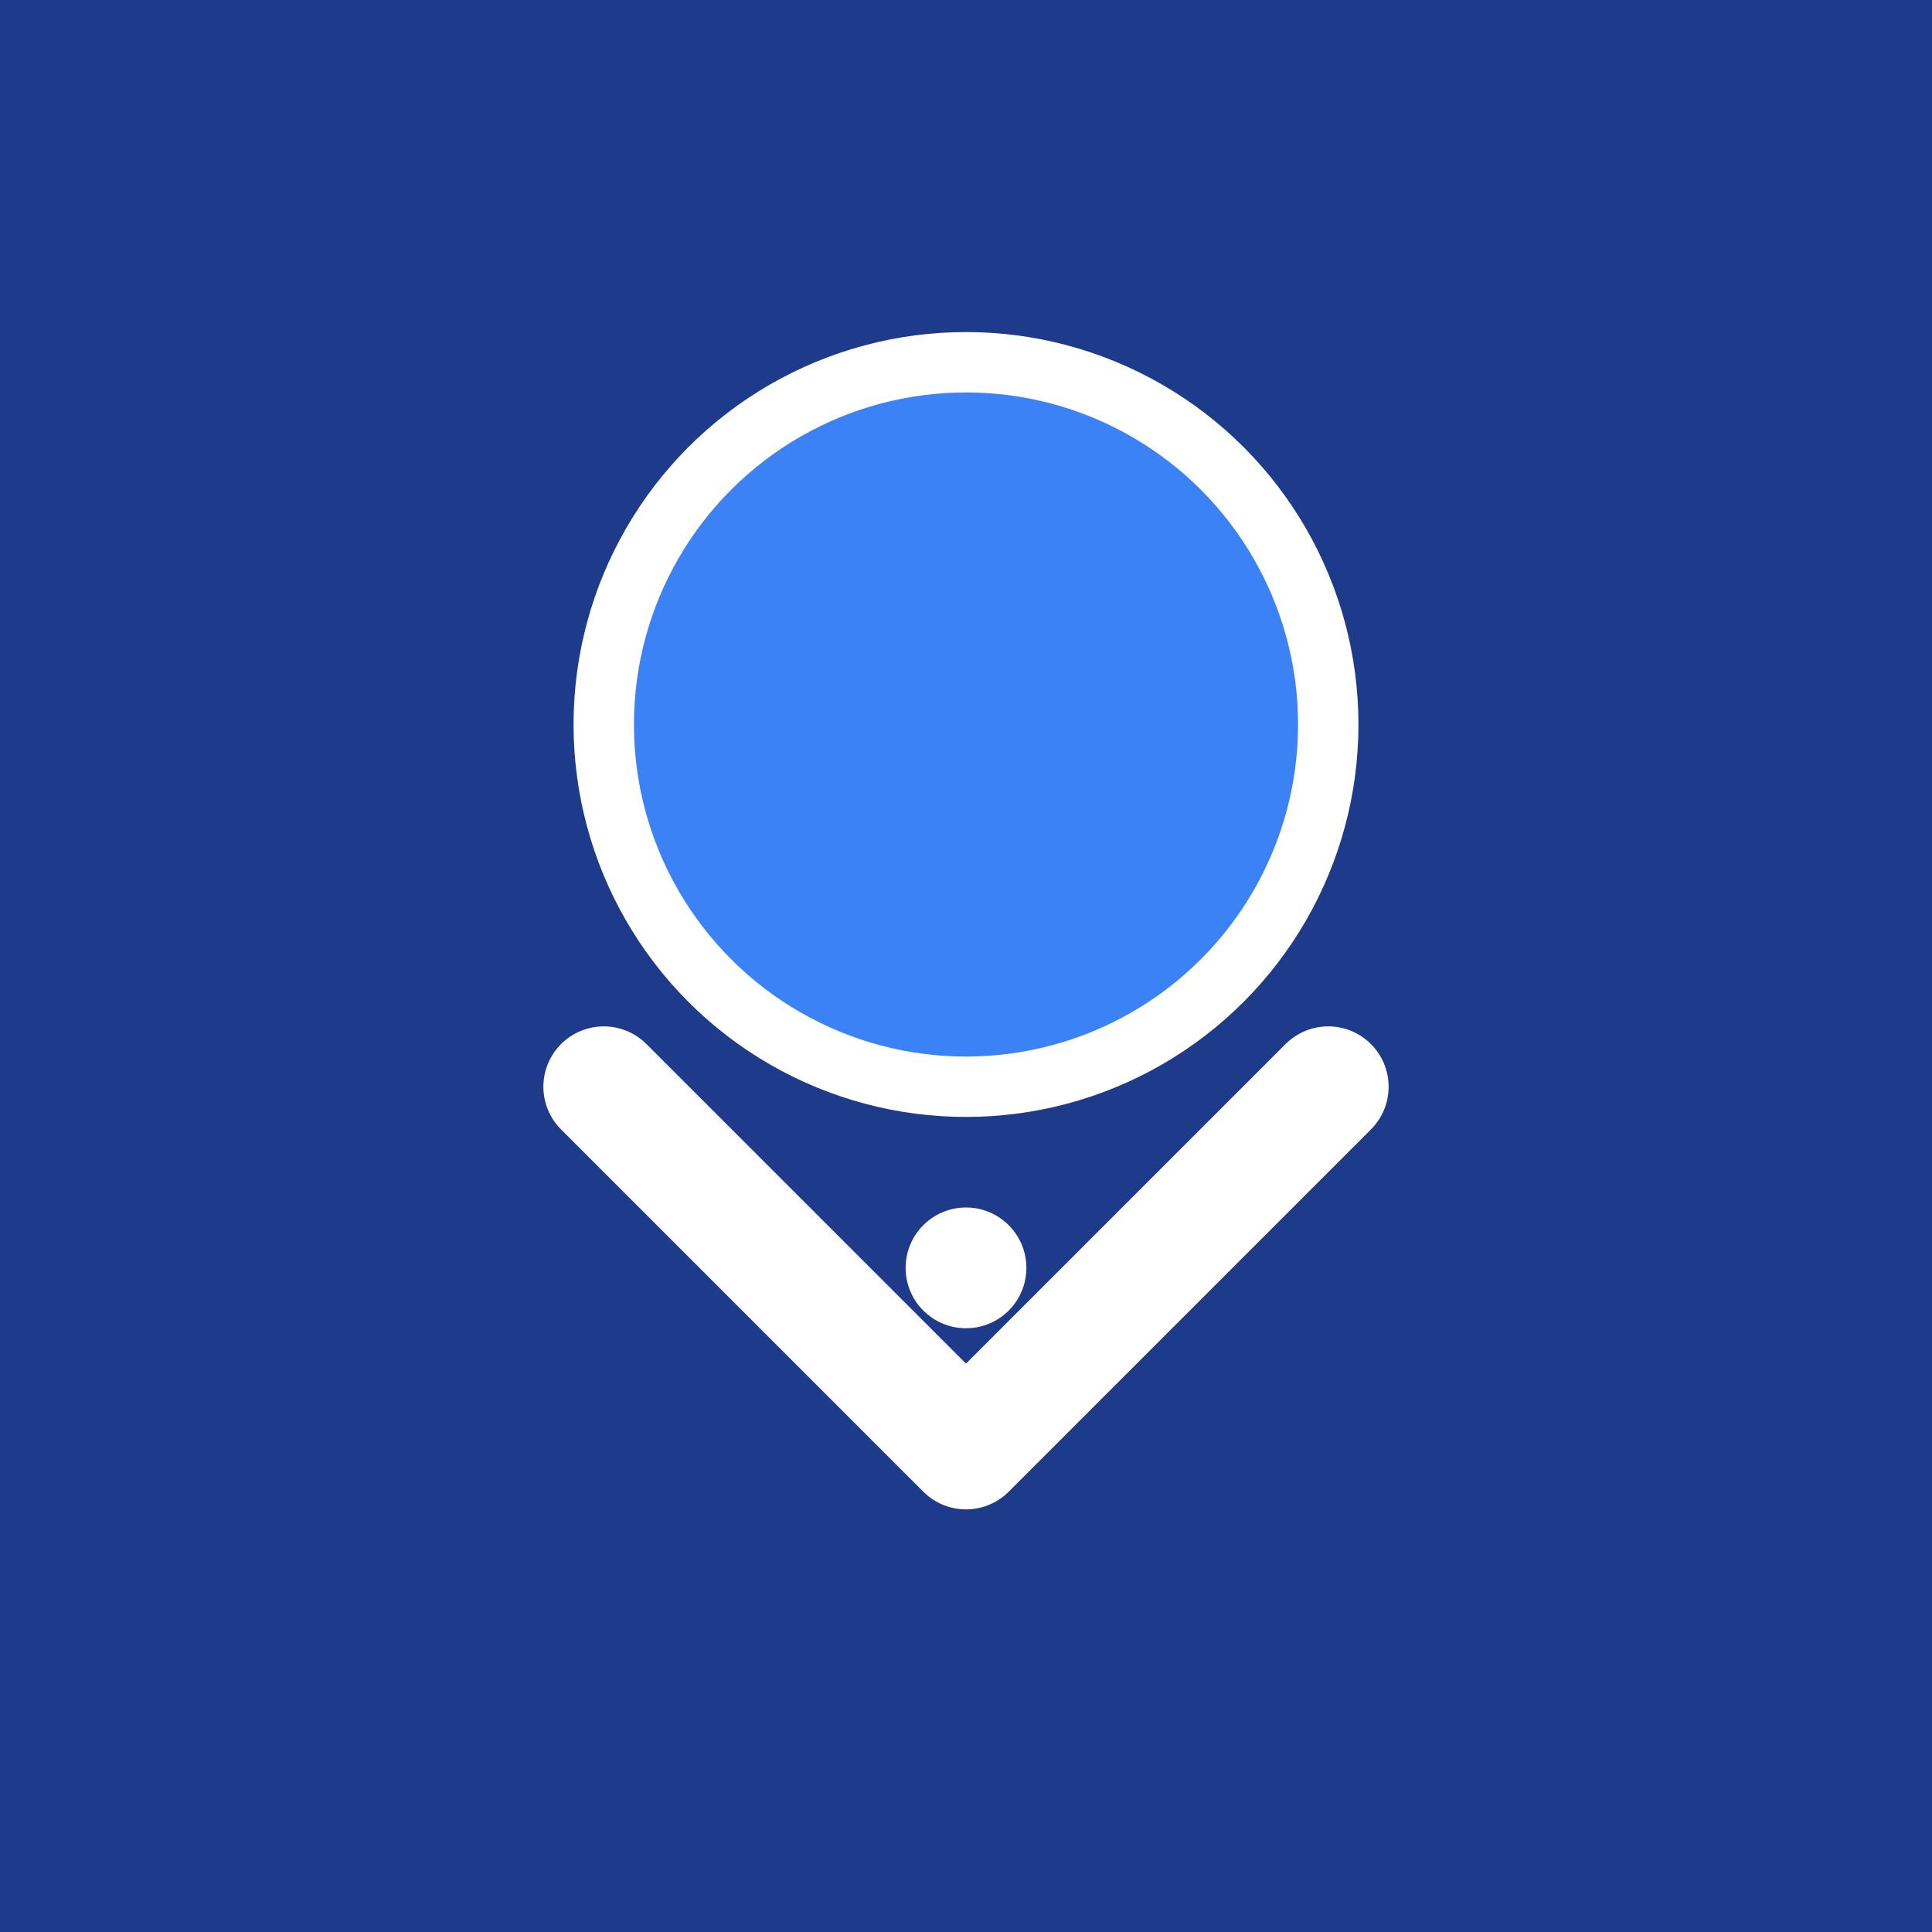
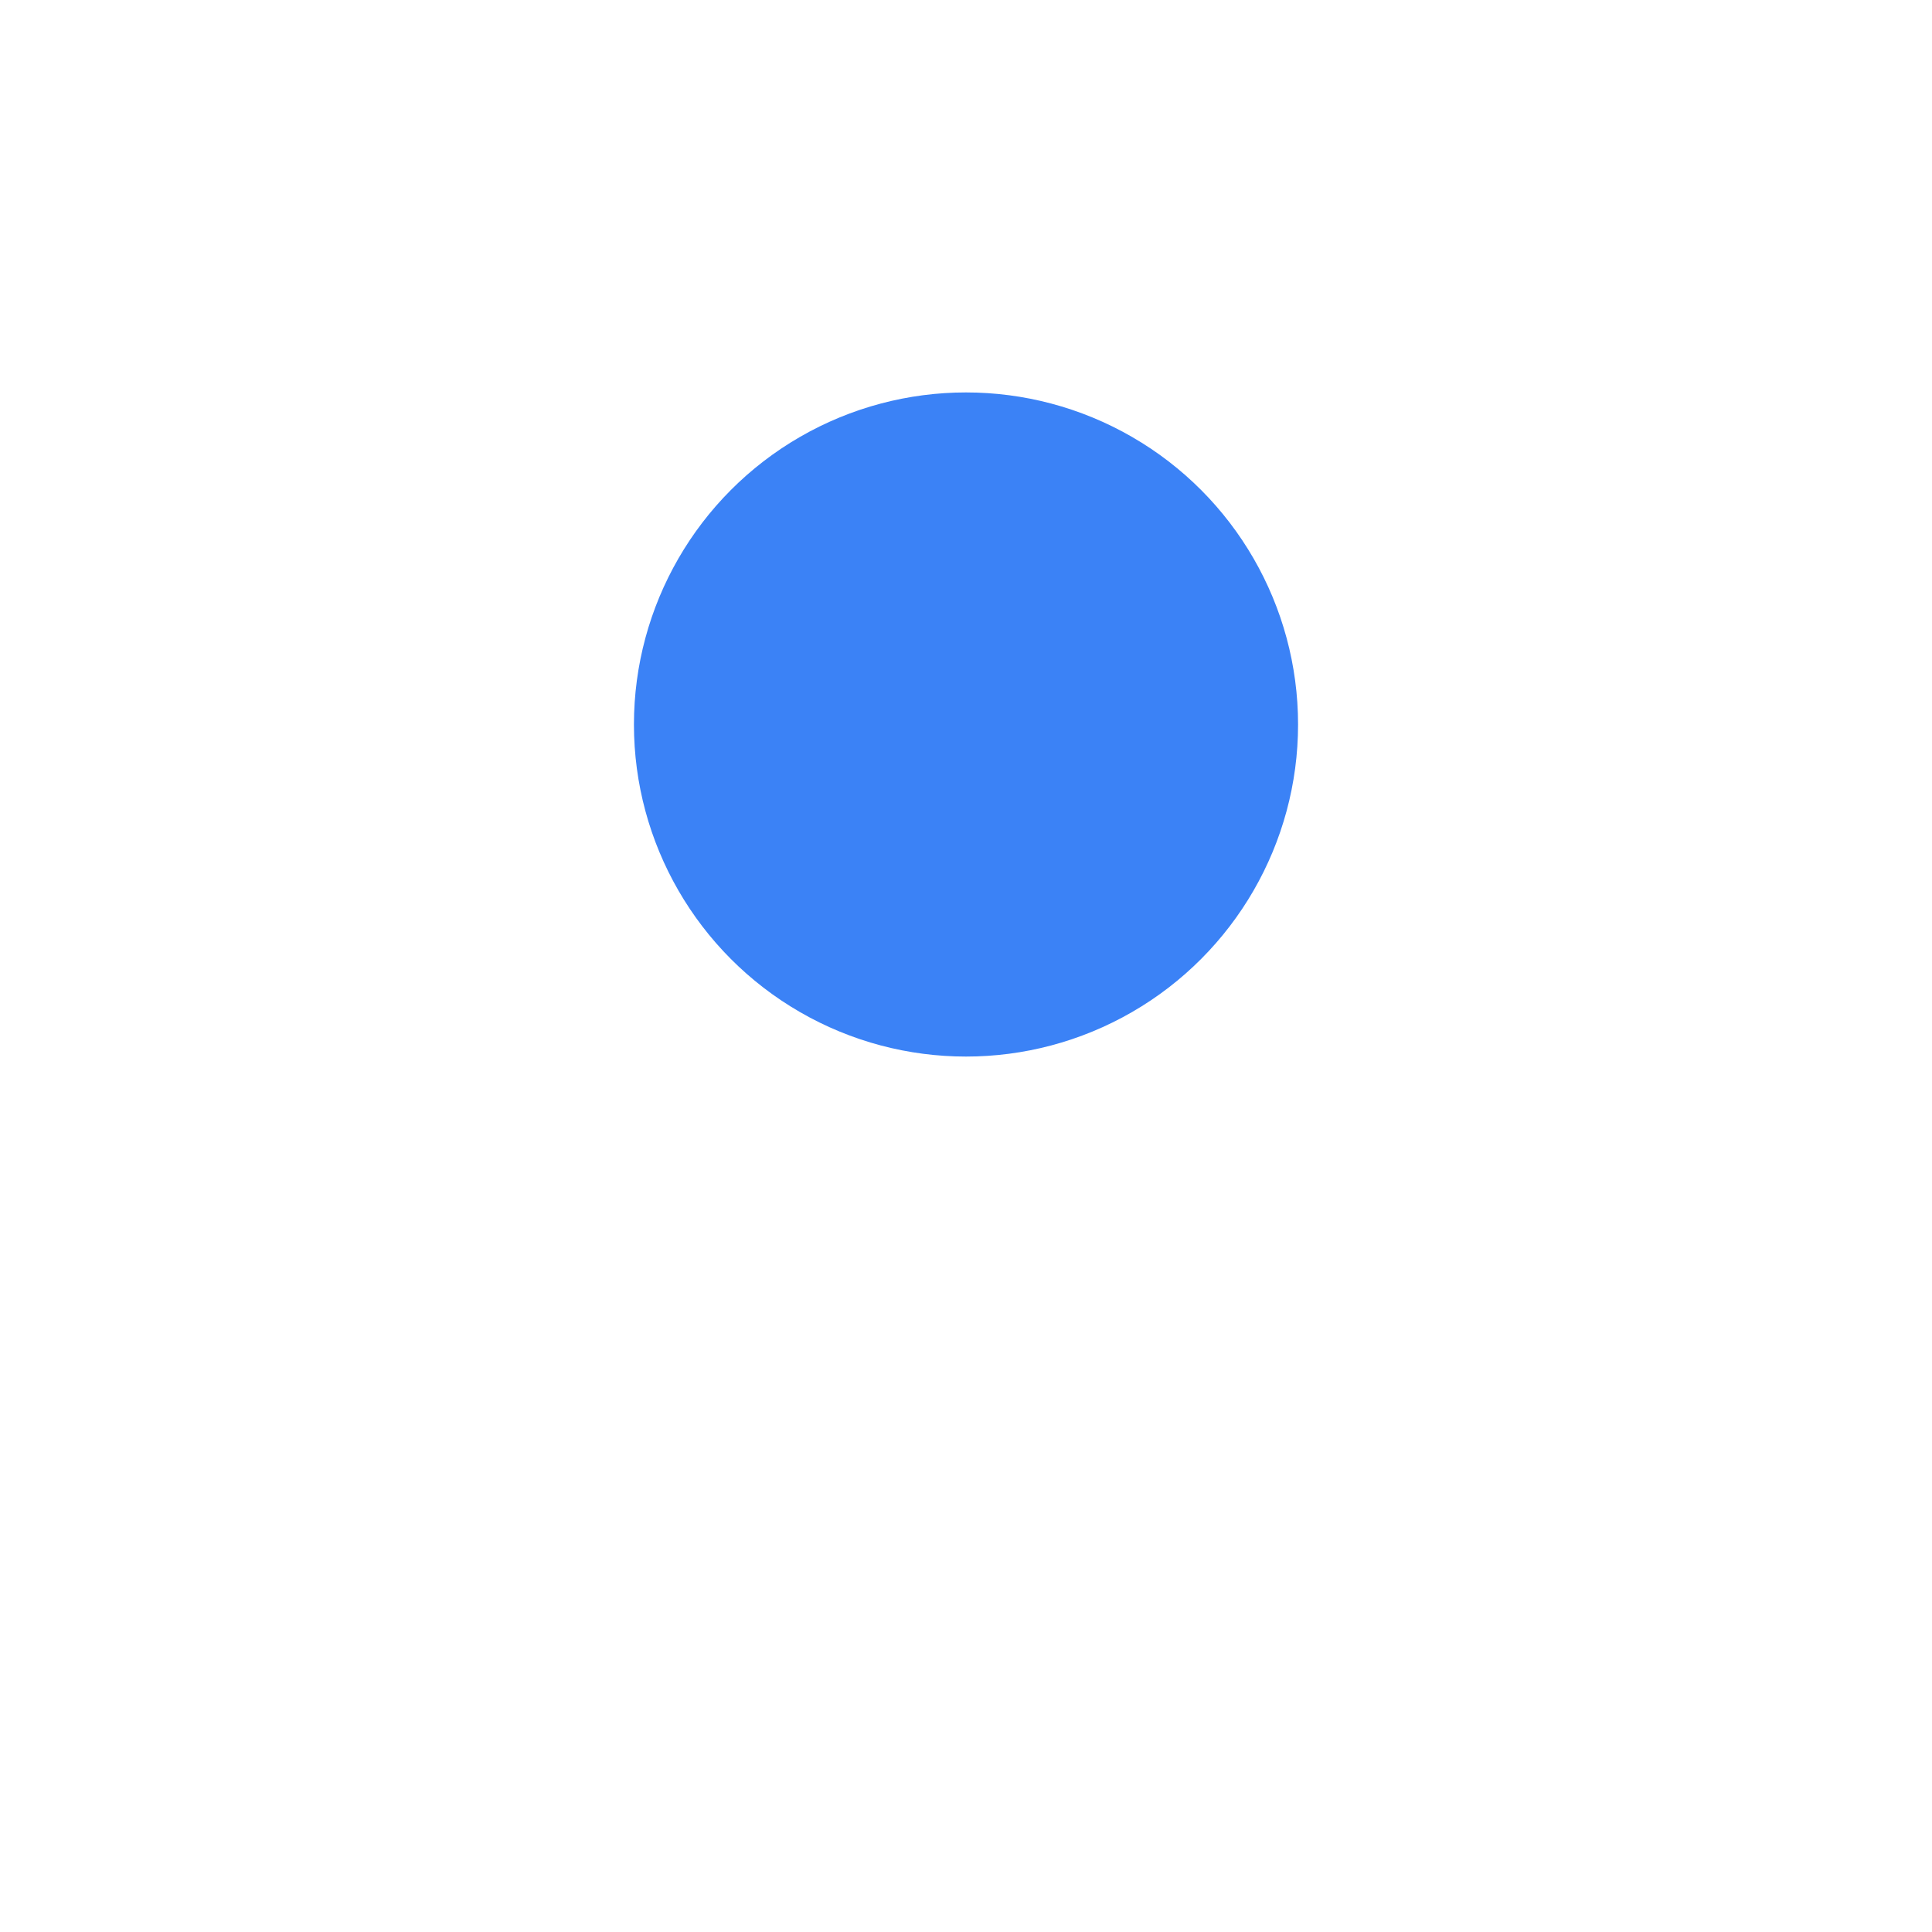
<svg xmlns="http://www.w3.org/2000/svg" width="32" height="32" viewBox="0 0 32 32">
-   <rect width="32" height="32" fill="#1e3a8a" />
  <circle cx="16" cy="12" r="6" fill="#3b82f6" stroke="#ffffff" stroke-width="1" />
-   <path d="M10 18 L16 24 L22 18" stroke="#ffffff" stroke-width="2" fill="none" stroke-linecap="round" stroke-linejoin="round" />
-   <circle cx="16" cy="21" r="1" fill="#ffffff" />
</svg>